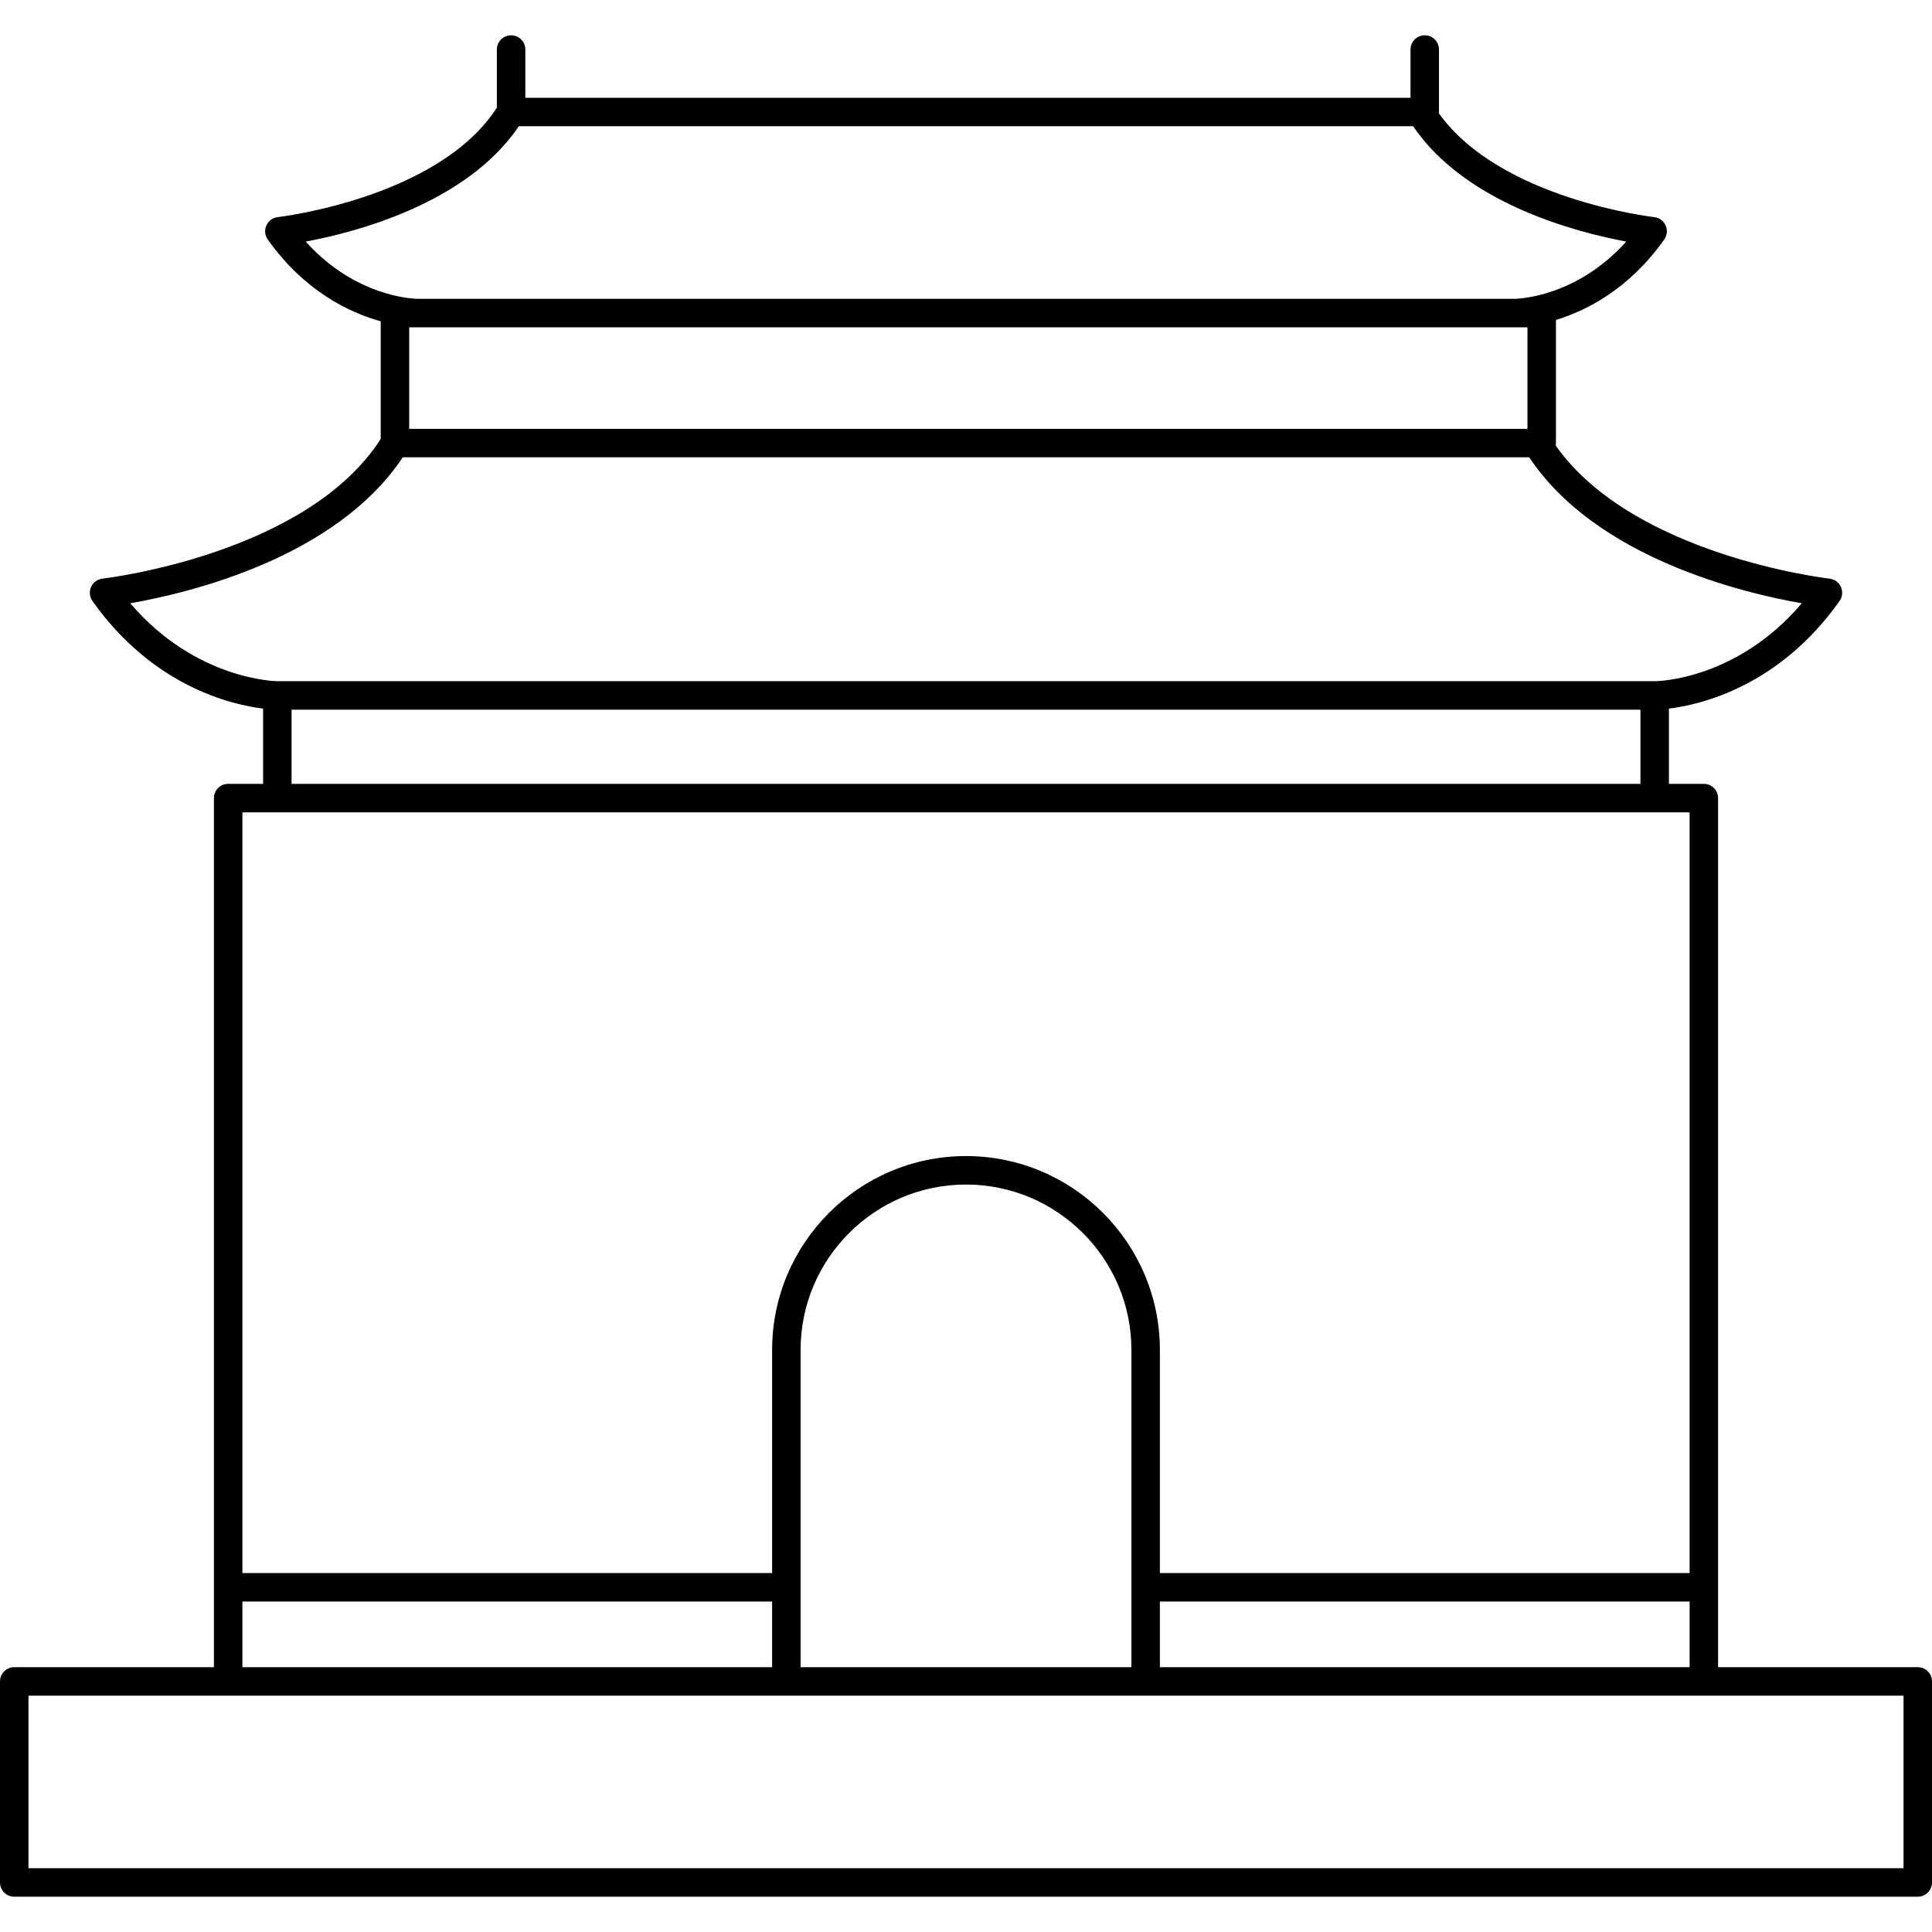
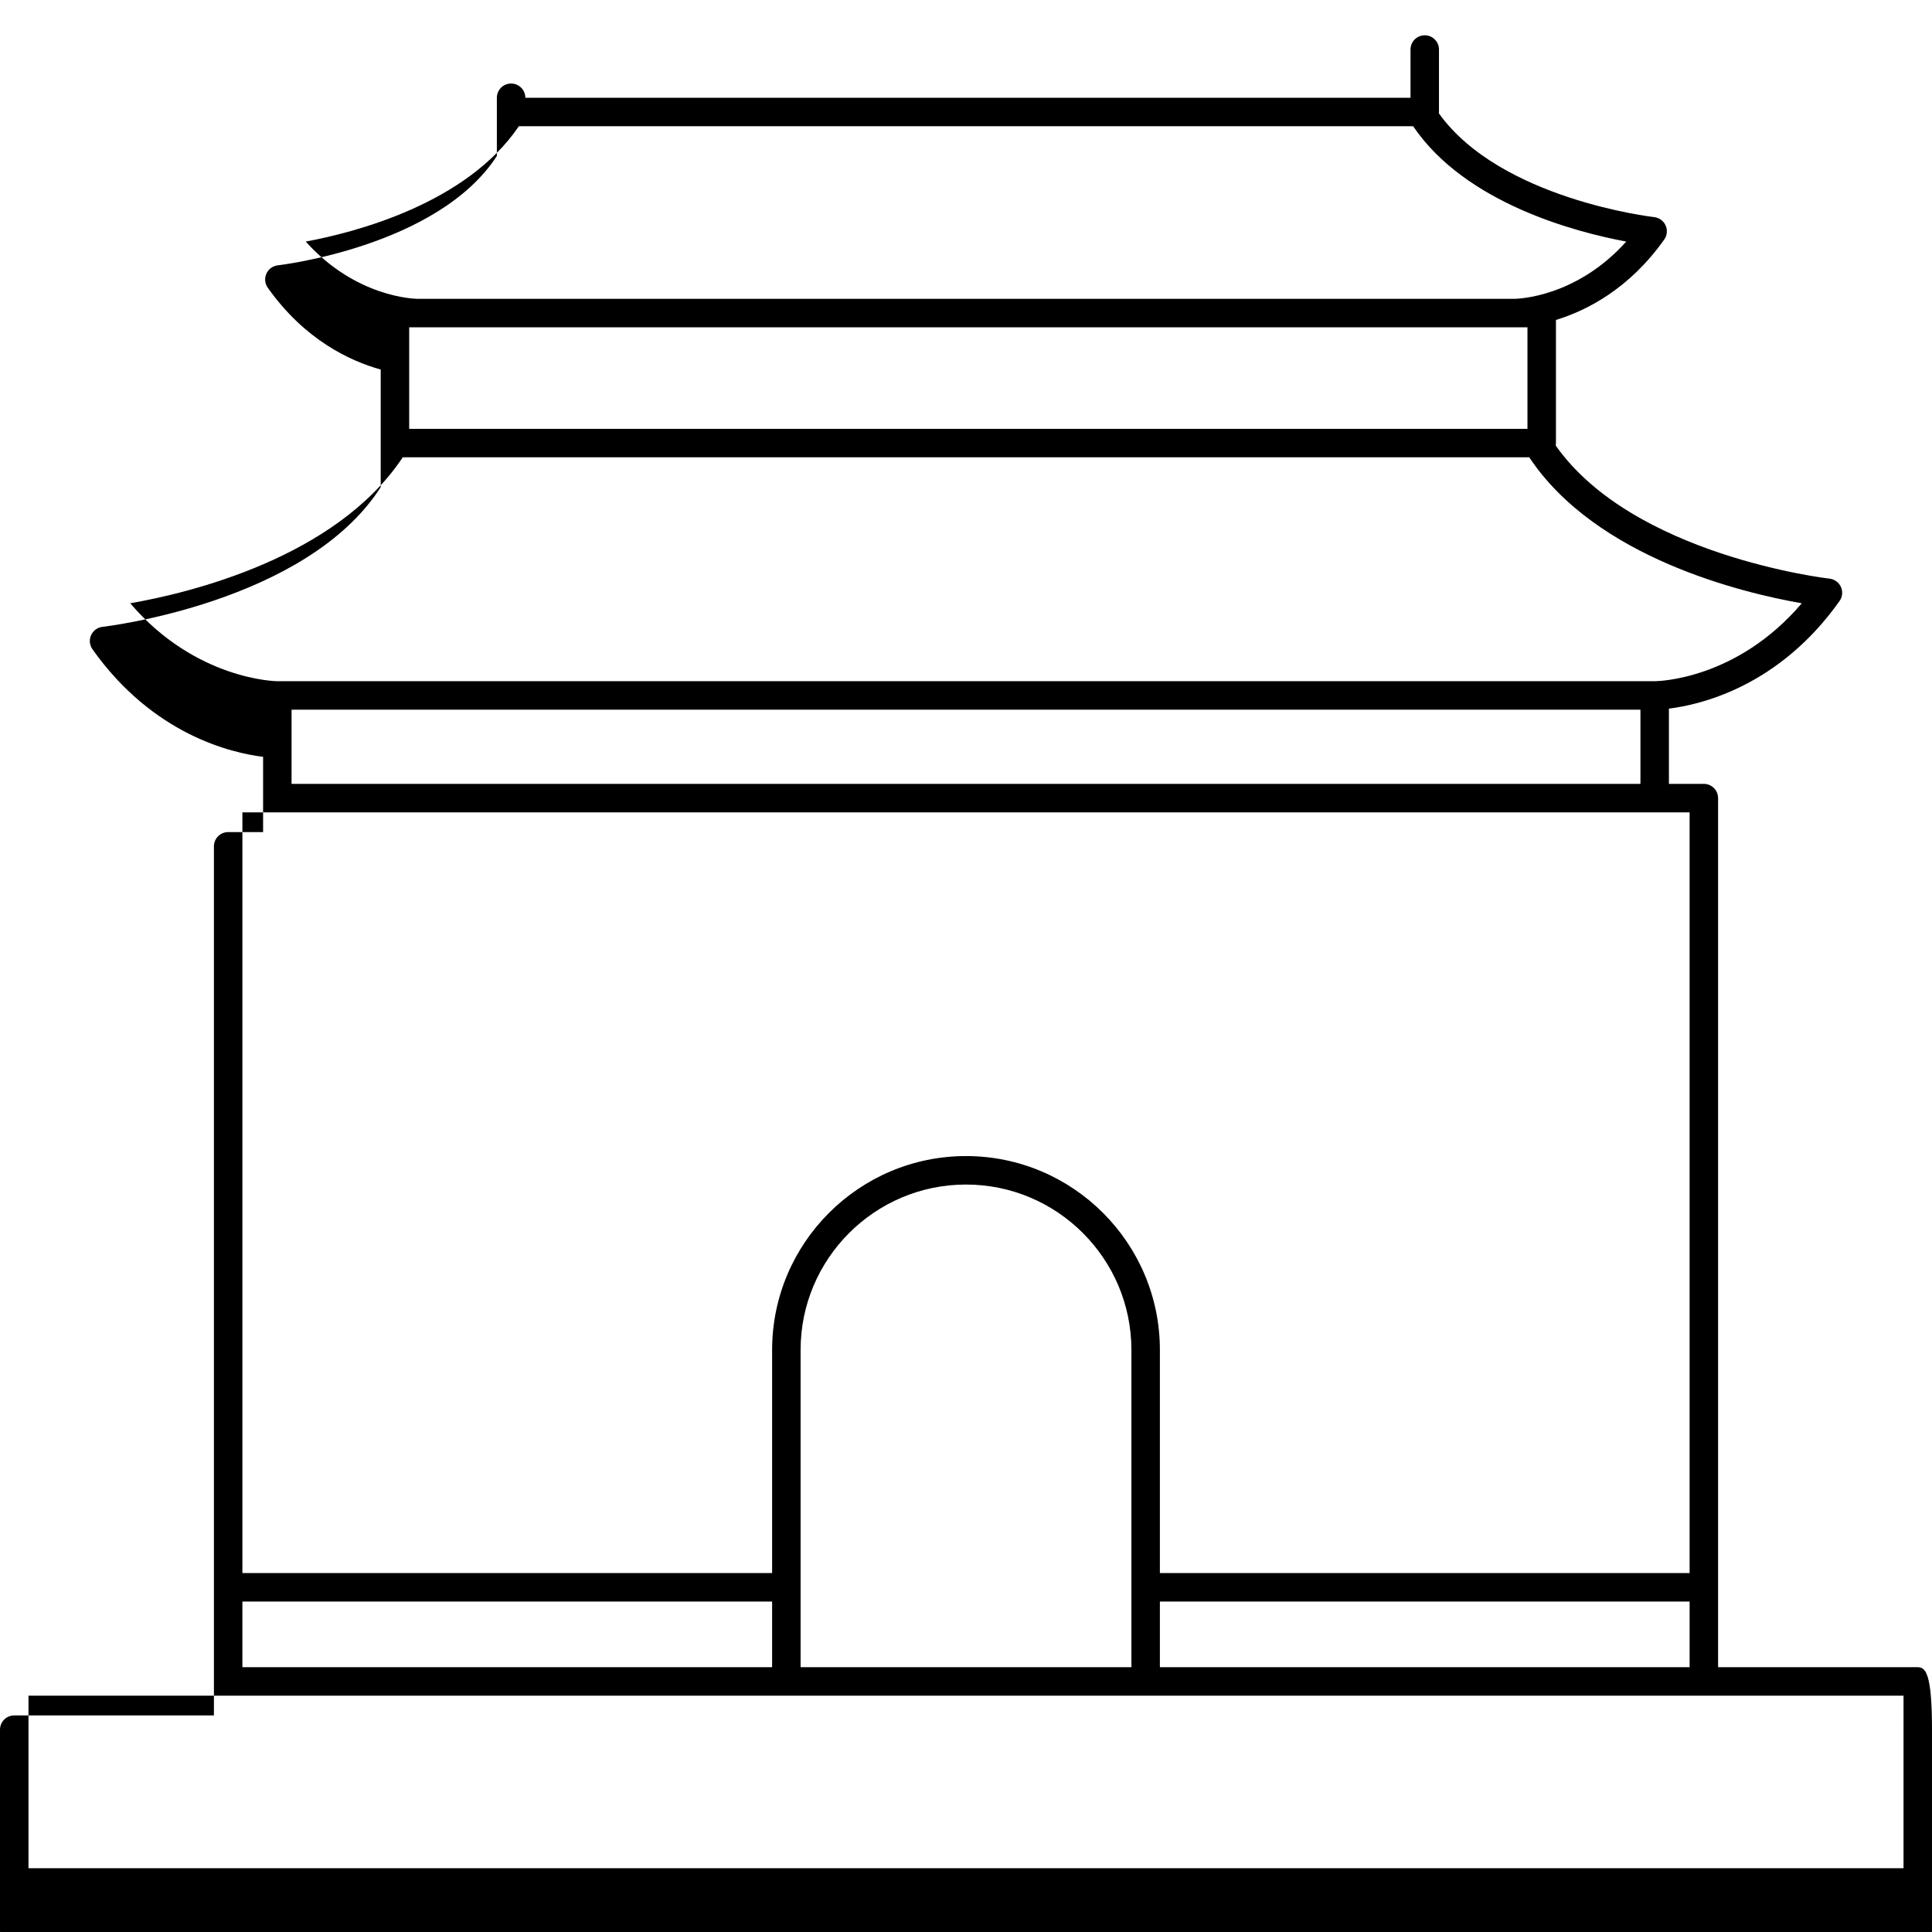
<svg xmlns="http://www.w3.org/2000/svg" version="1.1" id="Capa_1" x="0px" y="0px" width="461.267px" height="461.267px" viewBox="0 0 461.267 461.267" style="enable-background:new 0 0 461.267 461.267;" xml:space="preserve">
  <g>
-     <path d="M457.869,398.044h-47.675V190.549c0-1.878-1.521-3.398-3.397-3.398h-8.34v-17.967c7.588-0.934,26.291-5.293,40.738-25.689   c0.696-0.982,0.82-2.259,0.327-3.357c-0.493-1.098-1.531-1.853-2.728-1.986c-0.48-0.052-46.884-5.487-65.37-31.784   c0.032-0.19,0.059-0.384,0.059-0.583V76.392c7.349-2.252,17.495-7.404,25.858-19.21c0.695-0.982,0.819-2.261,0.326-3.358   c-0.494-1.098-1.532-1.853-2.729-1.986c-0.378-0.042-36.732-4.268-51.41-24.782c0.01-0.107,0.03-0.207,0.03-0.313V11.824   c0-1.876-1.521-3.398-3.397-3.398s-3.4,1.522-3.4,3.398v11.517H125.423V11.824c0-1.876-1.522-3.398-3.4-3.398   c-1.876,0-3.398,1.522-3.398,3.398v13.898c-14.001,21.614-51.909,26.072-52.296,26.113c-1.196,0.133-2.235,0.889-2.727,1.987   c-0.495,1.098-0.37,2.375,0.325,3.355c8.792,12.412,19.559,17.472,26.968,19.537v28.079c-17.707,27.65-65.931,33.301-66.421,33.354   c-1.197,0.132-2.234,0.888-2.727,1.986c-0.493,1.098-0.37,2.375,0.326,3.357c14.448,20.398,33.153,24.757,40.742,25.689v17.967   h-8.341c-1.876,0-3.398,1.522-3.398,3.4v207.498H3.4c-1.878,0-3.4,1.521-3.4,3.397v48c0,1.88,1.522,3.399,3.4,3.399h454.468   c1.876,0,3.398-1.521,3.398-3.399v-48C461.268,399.565,459.745,398.044,457.869,398.044z M191.142,398.044v-75.742   c0-21.774,17.717-39.492,39.493-39.492c21.774,0,39.491,17.718,39.491,39.492v75.742H191.142z M276.925,382.374h126.472v15.67   H276.925V382.374z M72.999,57.675c11.874-2.208,38.358-9.05,50.877-27.534H337.39c12.521,18.484,39.003,25.327,50.877,27.534   c-11.956,13.342-25.939,13.66-26.662,13.667H99.667C99.019,71.337,84.989,71.056,72.999,57.675z M361.614,78.141h3.07v24.244   H97.694V78.141h1.96H361.614z M31.097,144.033c14.006-2.446,49.087-10.799,65.062-34.852H365.11   c15.979,24.057,51.065,32.409,65.069,34.852c-15.539,18.258-34.284,18.6-35.134,18.605H66.213   C66.007,162.64,46.785,162.41,31.097,144.033z M69.611,169.438h322.045v17.712H69.611V169.438z M66.213,193.948h328.842h8.34   v181.627h-126.47v-53.273c0-25.524-20.767-46.291-46.291-46.291c-25.523,0-46.29,20.767-46.29,46.291v53.273H57.873V193.948H66.213   z M57.872,382.374h126.471v15.67H57.872V382.374z M454.469,446.044H6.799v-41.202h47.673h133.271h85.784h133.271h47.673   L454.469,446.044L454.469,446.044z" />
+     <path d="M457.869,398.044h-47.675V190.549c0-1.878-1.521-3.398-3.397-3.398h-8.34v-17.967c7.588-0.934,26.291-5.293,40.738-25.689   c0.696-0.982,0.82-2.259,0.327-3.357c-0.493-1.098-1.531-1.853-2.728-1.986c-0.48-0.052-46.884-5.487-65.37-31.784   c0.032-0.19,0.059-0.384,0.059-0.583V76.392c7.349-2.252,17.495-7.404,25.858-19.21c0.695-0.982,0.819-2.261,0.326-3.358   c-0.494-1.098-1.532-1.853-2.729-1.986c-0.378-0.042-36.732-4.268-51.41-24.782c0.01-0.107,0.03-0.207,0.03-0.313V11.824   c0-1.876-1.521-3.398-3.397-3.398s-3.4,1.522-3.4,3.398v11.517H125.423c0-1.876-1.522-3.398-3.4-3.398   c-1.876,0-3.398,1.522-3.398,3.398v13.898c-14.001,21.614-51.909,26.072-52.296,26.113c-1.196,0.133-2.235,0.889-2.727,1.987   c-0.495,1.098-0.37,2.375,0.325,3.355c8.792,12.412,19.559,17.472,26.968,19.537v28.079c-17.707,27.65-65.931,33.301-66.421,33.354   c-1.197,0.132-2.234,0.888-2.727,1.986c-0.493,1.098-0.37,2.375,0.326,3.357c14.448,20.398,33.153,24.757,40.742,25.689v17.967   h-8.341c-1.876,0-3.398,1.522-3.398,3.4v207.498H3.4c-1.878,0-3.4,1.521-3.4,3.397v48c0,1.88,1.522,3.399,3.4,3.399h454.468   c1.876,0,3.398-1.521,3.398-3.399v-48C461.268,399.565,459.745,398.044,457.869,398.044z M191.142,398.044v-75.742   c0-21.774,17.717-39.492,39.493-39.492c21.774,0,39.491,17.718,39.491,39.492v75.742H191.142z M276.925,382.374h126.472v15.67   H276.925V382.374z M72.999,57.675c11.874-2.208,38.358-9.05,50.877-27.534H337.39c12.521,18.484,39.003,25.327,50.877,27.534   c-11.956,13.342-25.939,13.66-26.662,13.667H99.667C99.019,71.337,84.989,71.056,72.999,57.675z M361.614,78.141h3.07v24.244   H97.694V78.141h1.96H361.614z M31.097,144.033c14.006-2.446,49.087-10.799,65.062-34.852H365.11   c15.979,24.057,51.065,32.409,65.069,34.852c-15.539,18.258-34.284,18.6-35.134,18.605H66.213   C66.007,162.64,46.785,162.41,31.097,144.033z M69.611,169.438h322.045v17.712H69.611V169.438z M66.213,193.948h328.842h8.34   v181.627h-126.47v-53.273c0-25.524-20.767-46.291-46.291-46.291c-25.523,0-46.29,20.767-46.29,46.291v53.273H57.873V193.948H66.213   z M57.872,382.374h126.471v15.67H57.872V382.374z M454.469,446.044H6.799v-41.202h47.673h133.271h85.784h133.271h47.673   L454.469,446.044L454.469,446.044z" />
  </g>
  <g>
</g>
  <g>
</g>
  <g>
</g>
  <g>
</g>
  <g>
</g>
  <g>
</g>
  <g>
</g>
  <g>
</g>
  <g>
</g>
  <g>
</g>
  <g>
</g>
  <g>
</g>
  <g>
</g>
  <g>
</g>
  <g>
</g>
</svg>